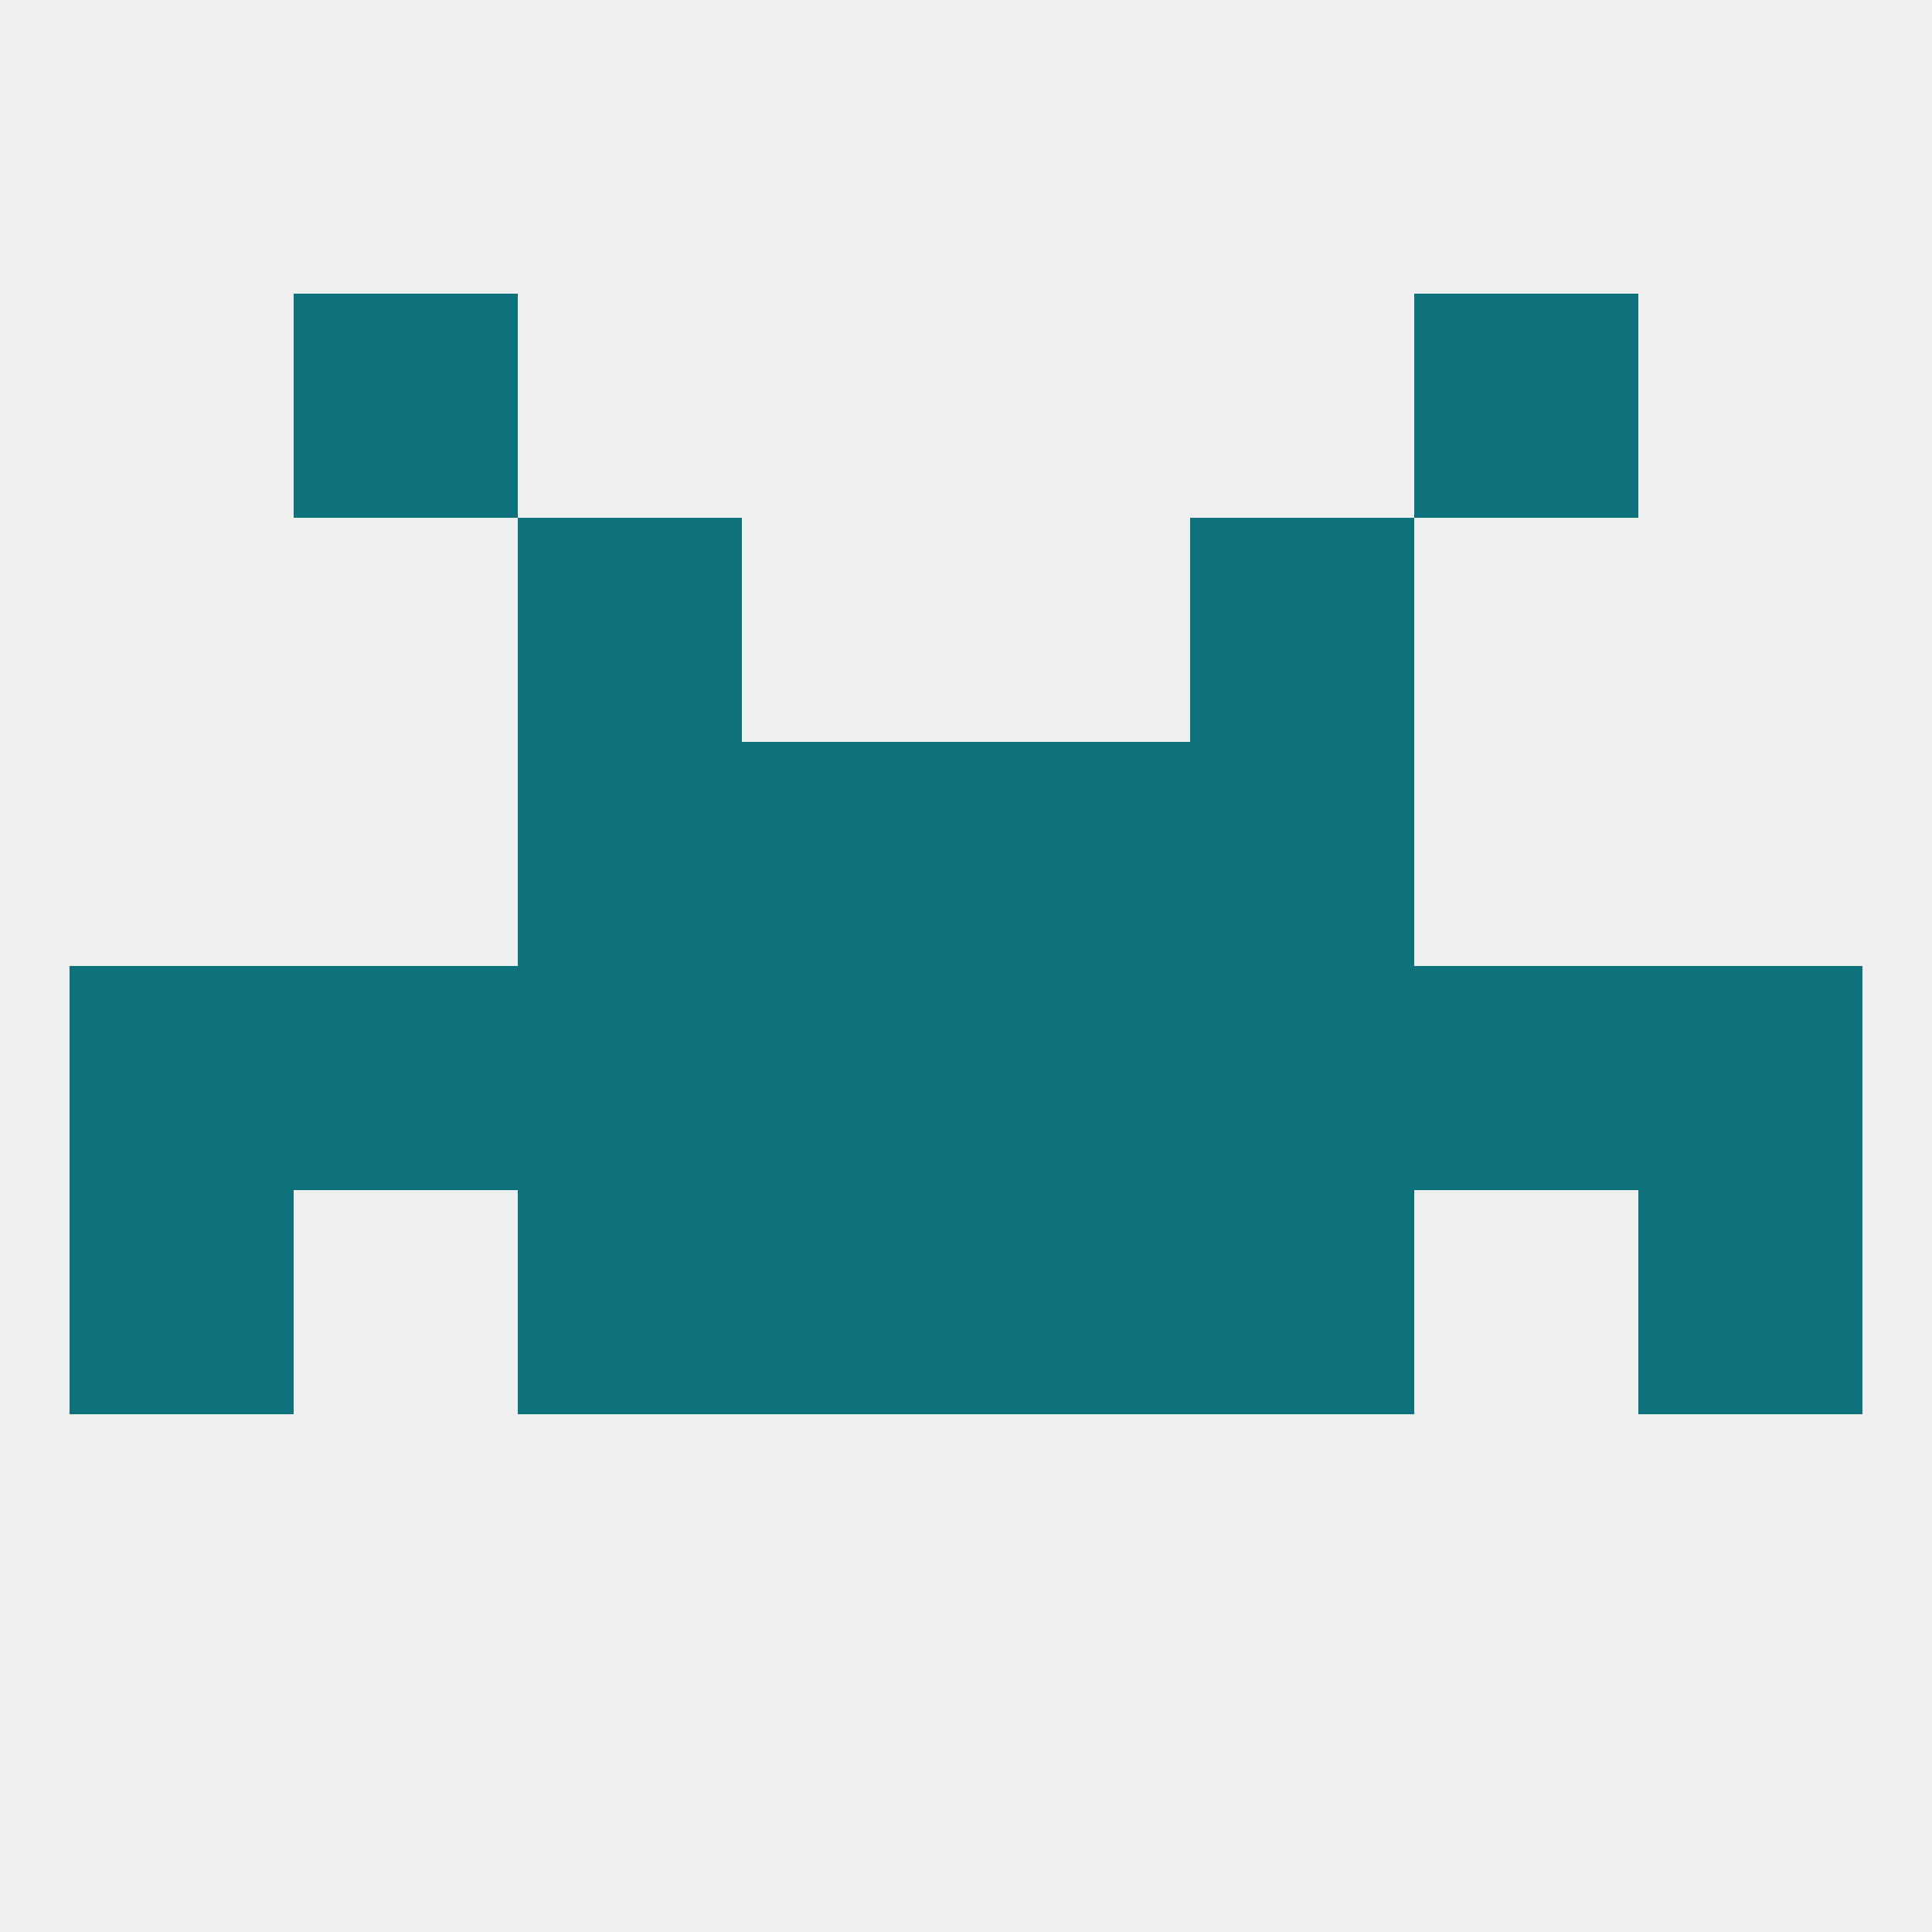
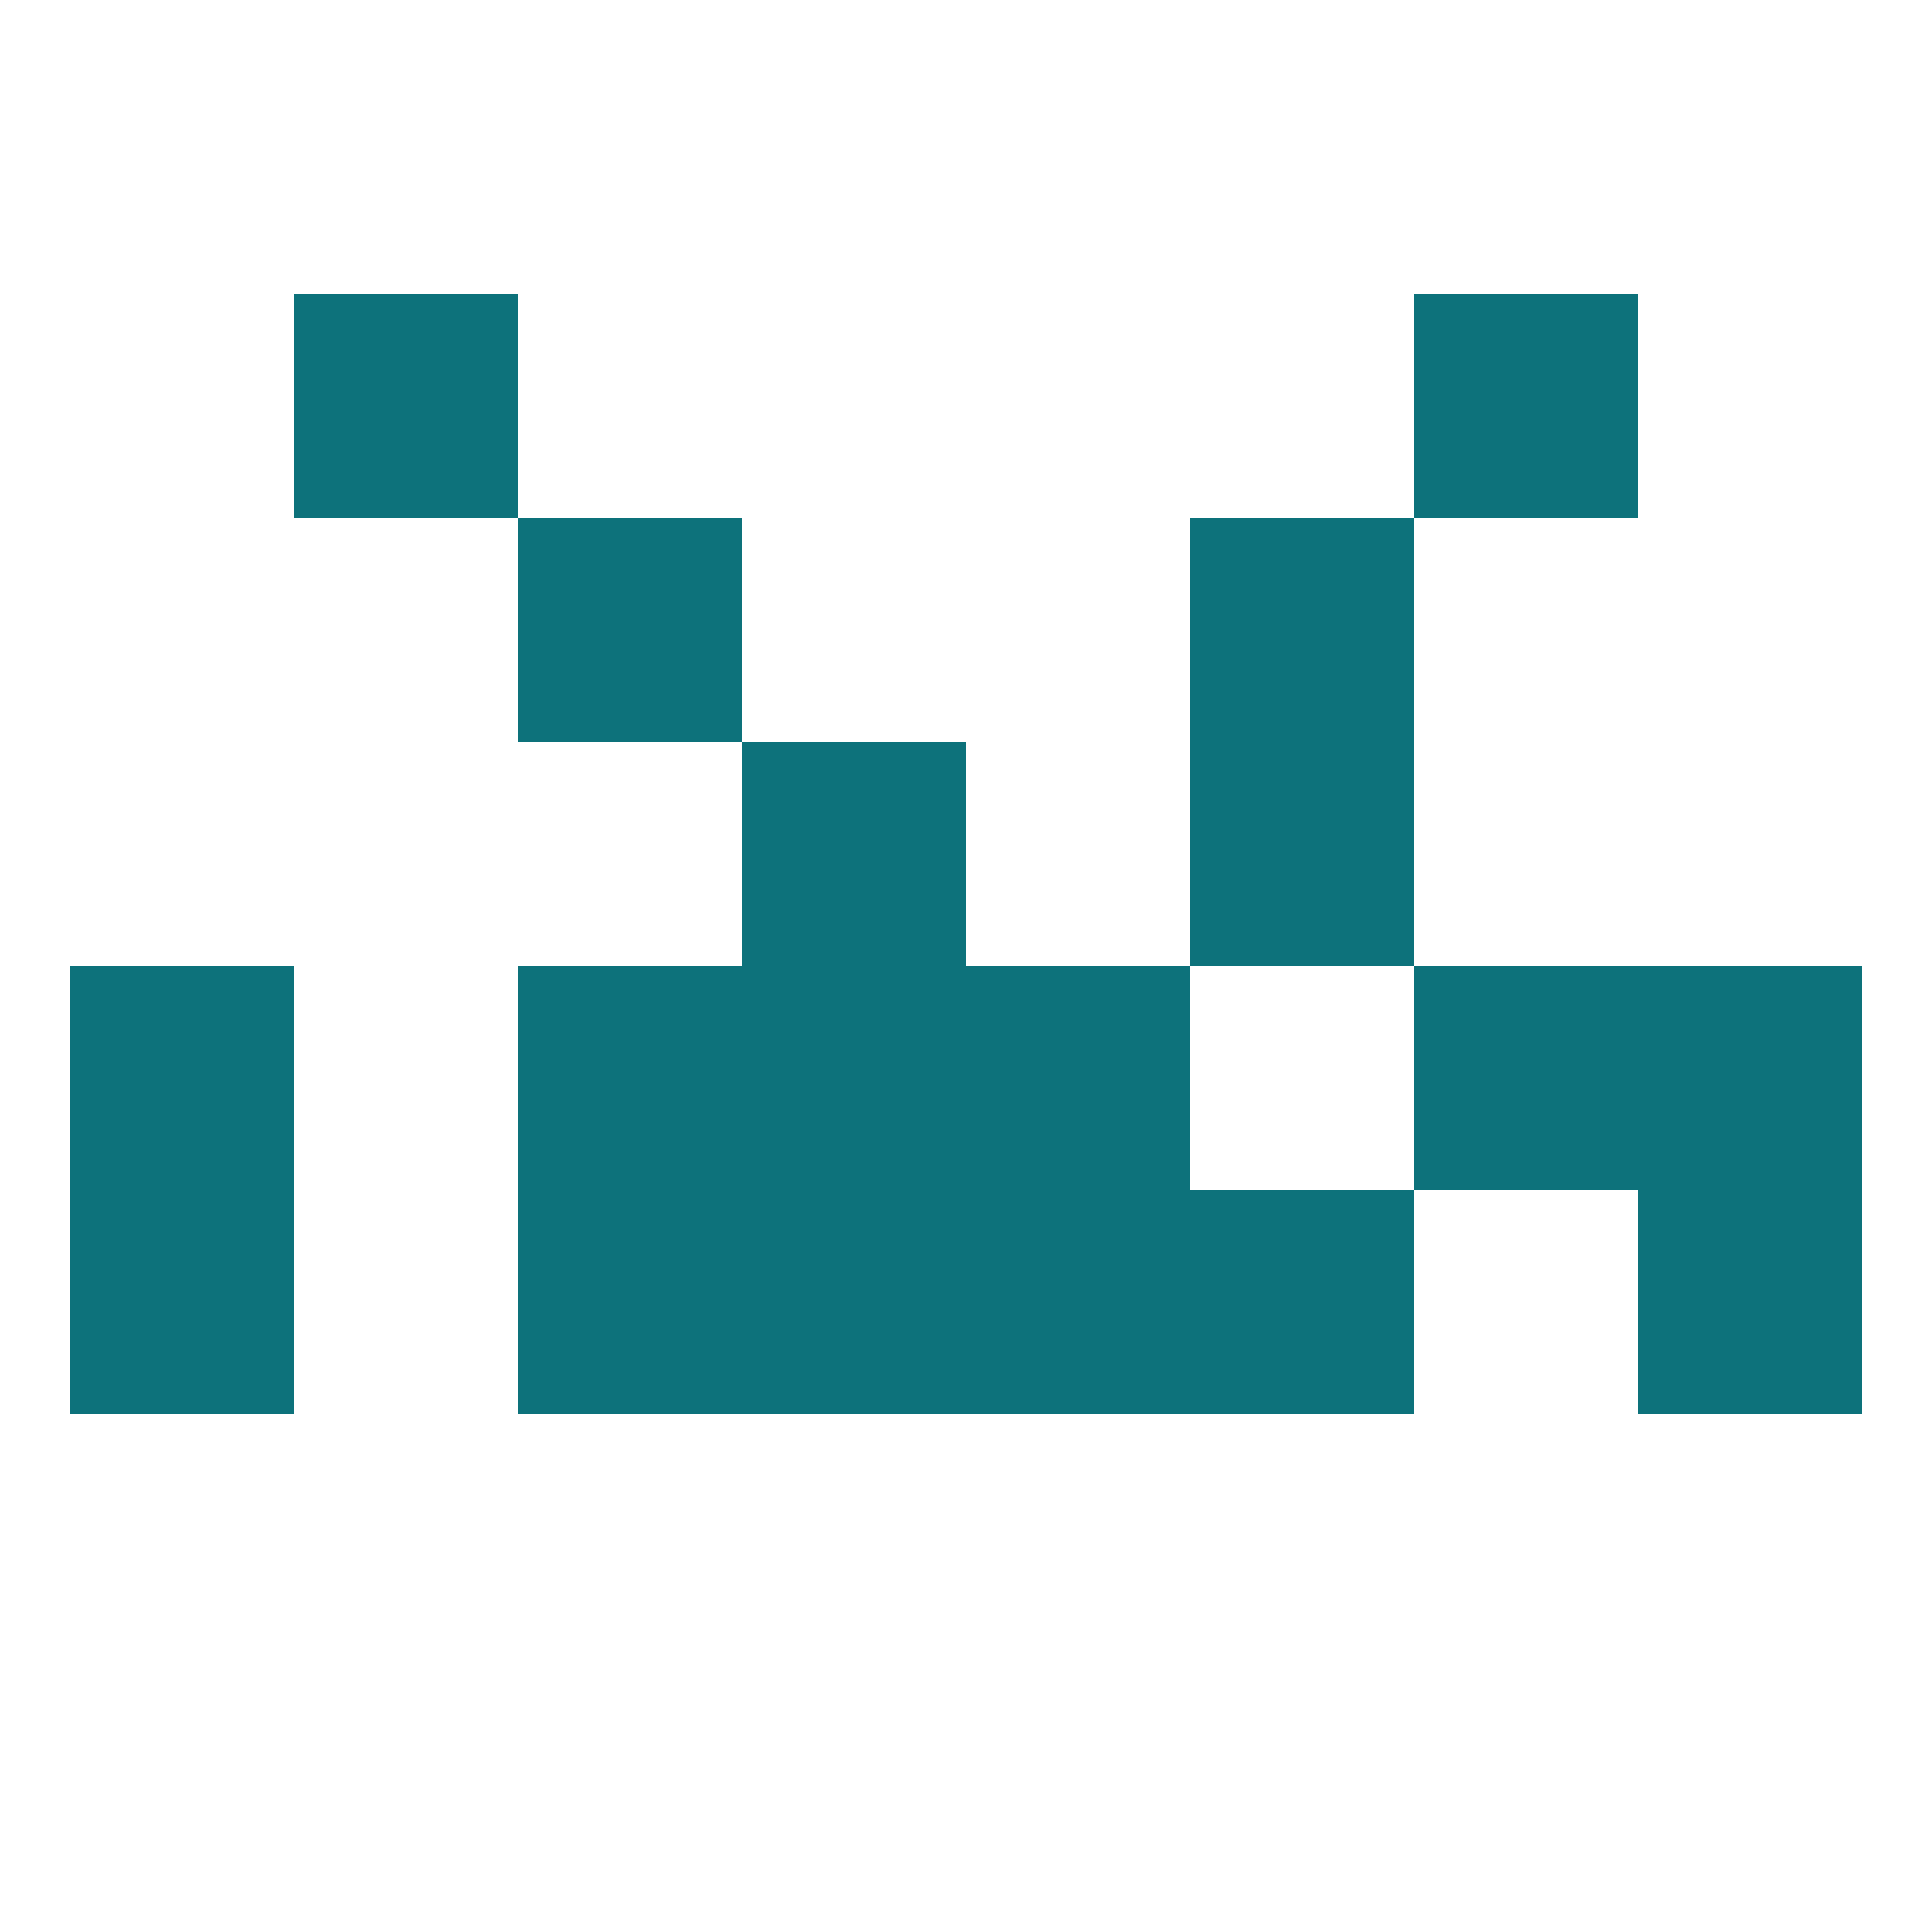
<svg xmlns="http://www.w3.org/2000/svg" version="1.1" baseprofile="full" width="250" height="250" viewBox="0 0 250 250">
-   <rect width="100%" height="100%" fill="rgba(240,240,240,255)" />
  <rect x="154" y="96" width="29" height="29" fill="rgba(13,114,123,255)" />
  <rect x="96" y="96" width="29" height="29" fill="rgba(13,114,123,255)" />
-   <rect x="125" y="96" width="29" height="29" fill="rgba(13,114,123,255)" />
-   <rect x="67" y="96" width="29" height="29" fill="rgba(13,114,123,255)" />
  <rect x="67" y="67" width="29" height="29" fill="rgba(13,114,123,255)" />
  <rect x="154" y="67" width="29" height="29" fill="rgba(13,114,123,255)" />
  <rect x="38" y="38" width="29" height="29" fill="rgba(13,114,123,255)" />
  <rect x="183" y="38" width="29" height="29" fill="rgba(13,114,123,255)" />
  <rect x="183" y="125" width="29" height="29" fill="rgba(13,114,123,255)" />
  <rect x="125" y="125" width="29" height="29" fill="rgba(13,114,123,255)" />
-   <rect x="154" y="125" width="29" height="29" fill="rgba(13,114,123,255)" />
  <rect x="9" y="125" width="29" height="29" fill="rgba(13,114,123,255)" />
  <rect x="212" y="125" width="29" height="29" fill="rgba(13,114,123,255)" />
  <rect x="96" y="125" width="29" height="29" fill="rgba(13,114,123,255)" />
  <rect x="67" y="125" width="29" height="29" fill="rgba(13,114,123,255)" />
-   <rect x="38" y="125" width="29" height="29" fill="rgba(13,114,123,255)" />
  <rect x="96" y="154" width="29" height="29" fill="rgba(13,114,123,255)" />
  <rect x="125" y="154" width="29" height="29" fill="rgba(13,114,123,255)" />
  <rect x="67" y="154" width="29" height="29" fill="rgba(13,114,123,255)" />
  <rect x="154" y="154" width="29" height="29" fill="rgba(13,114,123,255)" />
  <rect x="9" y="154" width="29" height="29" fill="rgba(13,114,123,255)" />
  <rect x="212" y="154" width="29" height="29" fill="rgba(13,114,123,255)" />
</svg>